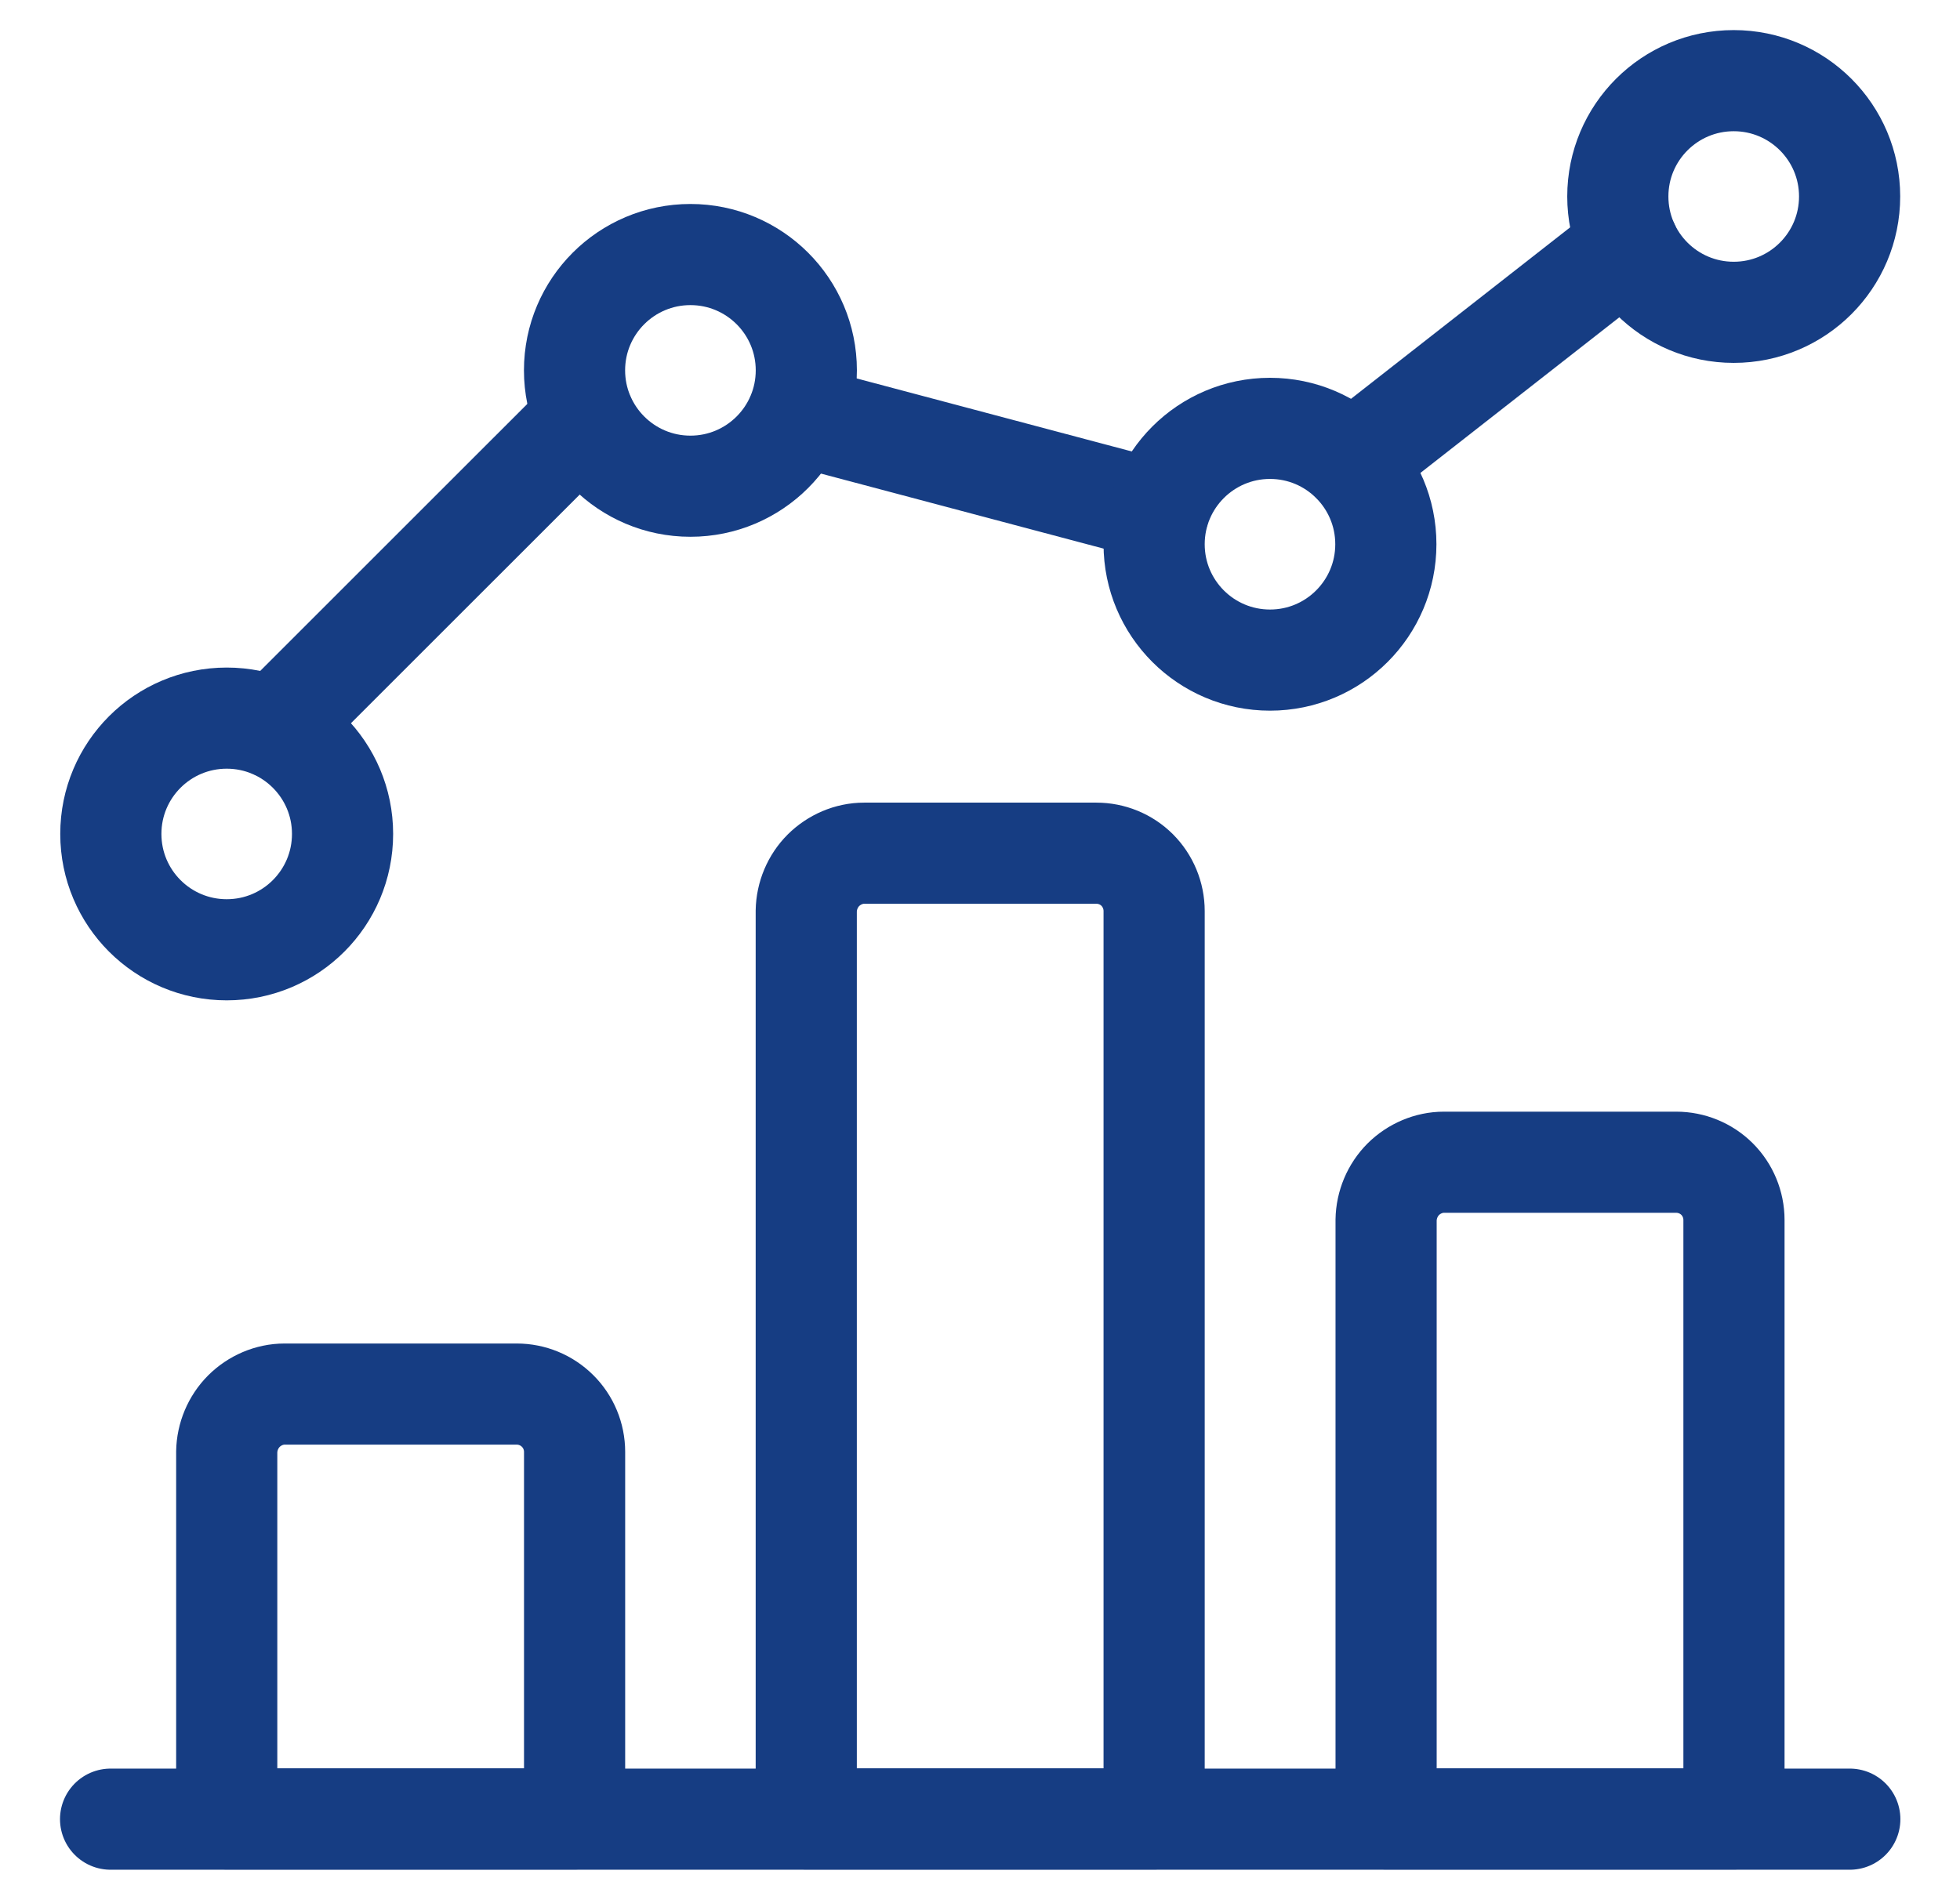
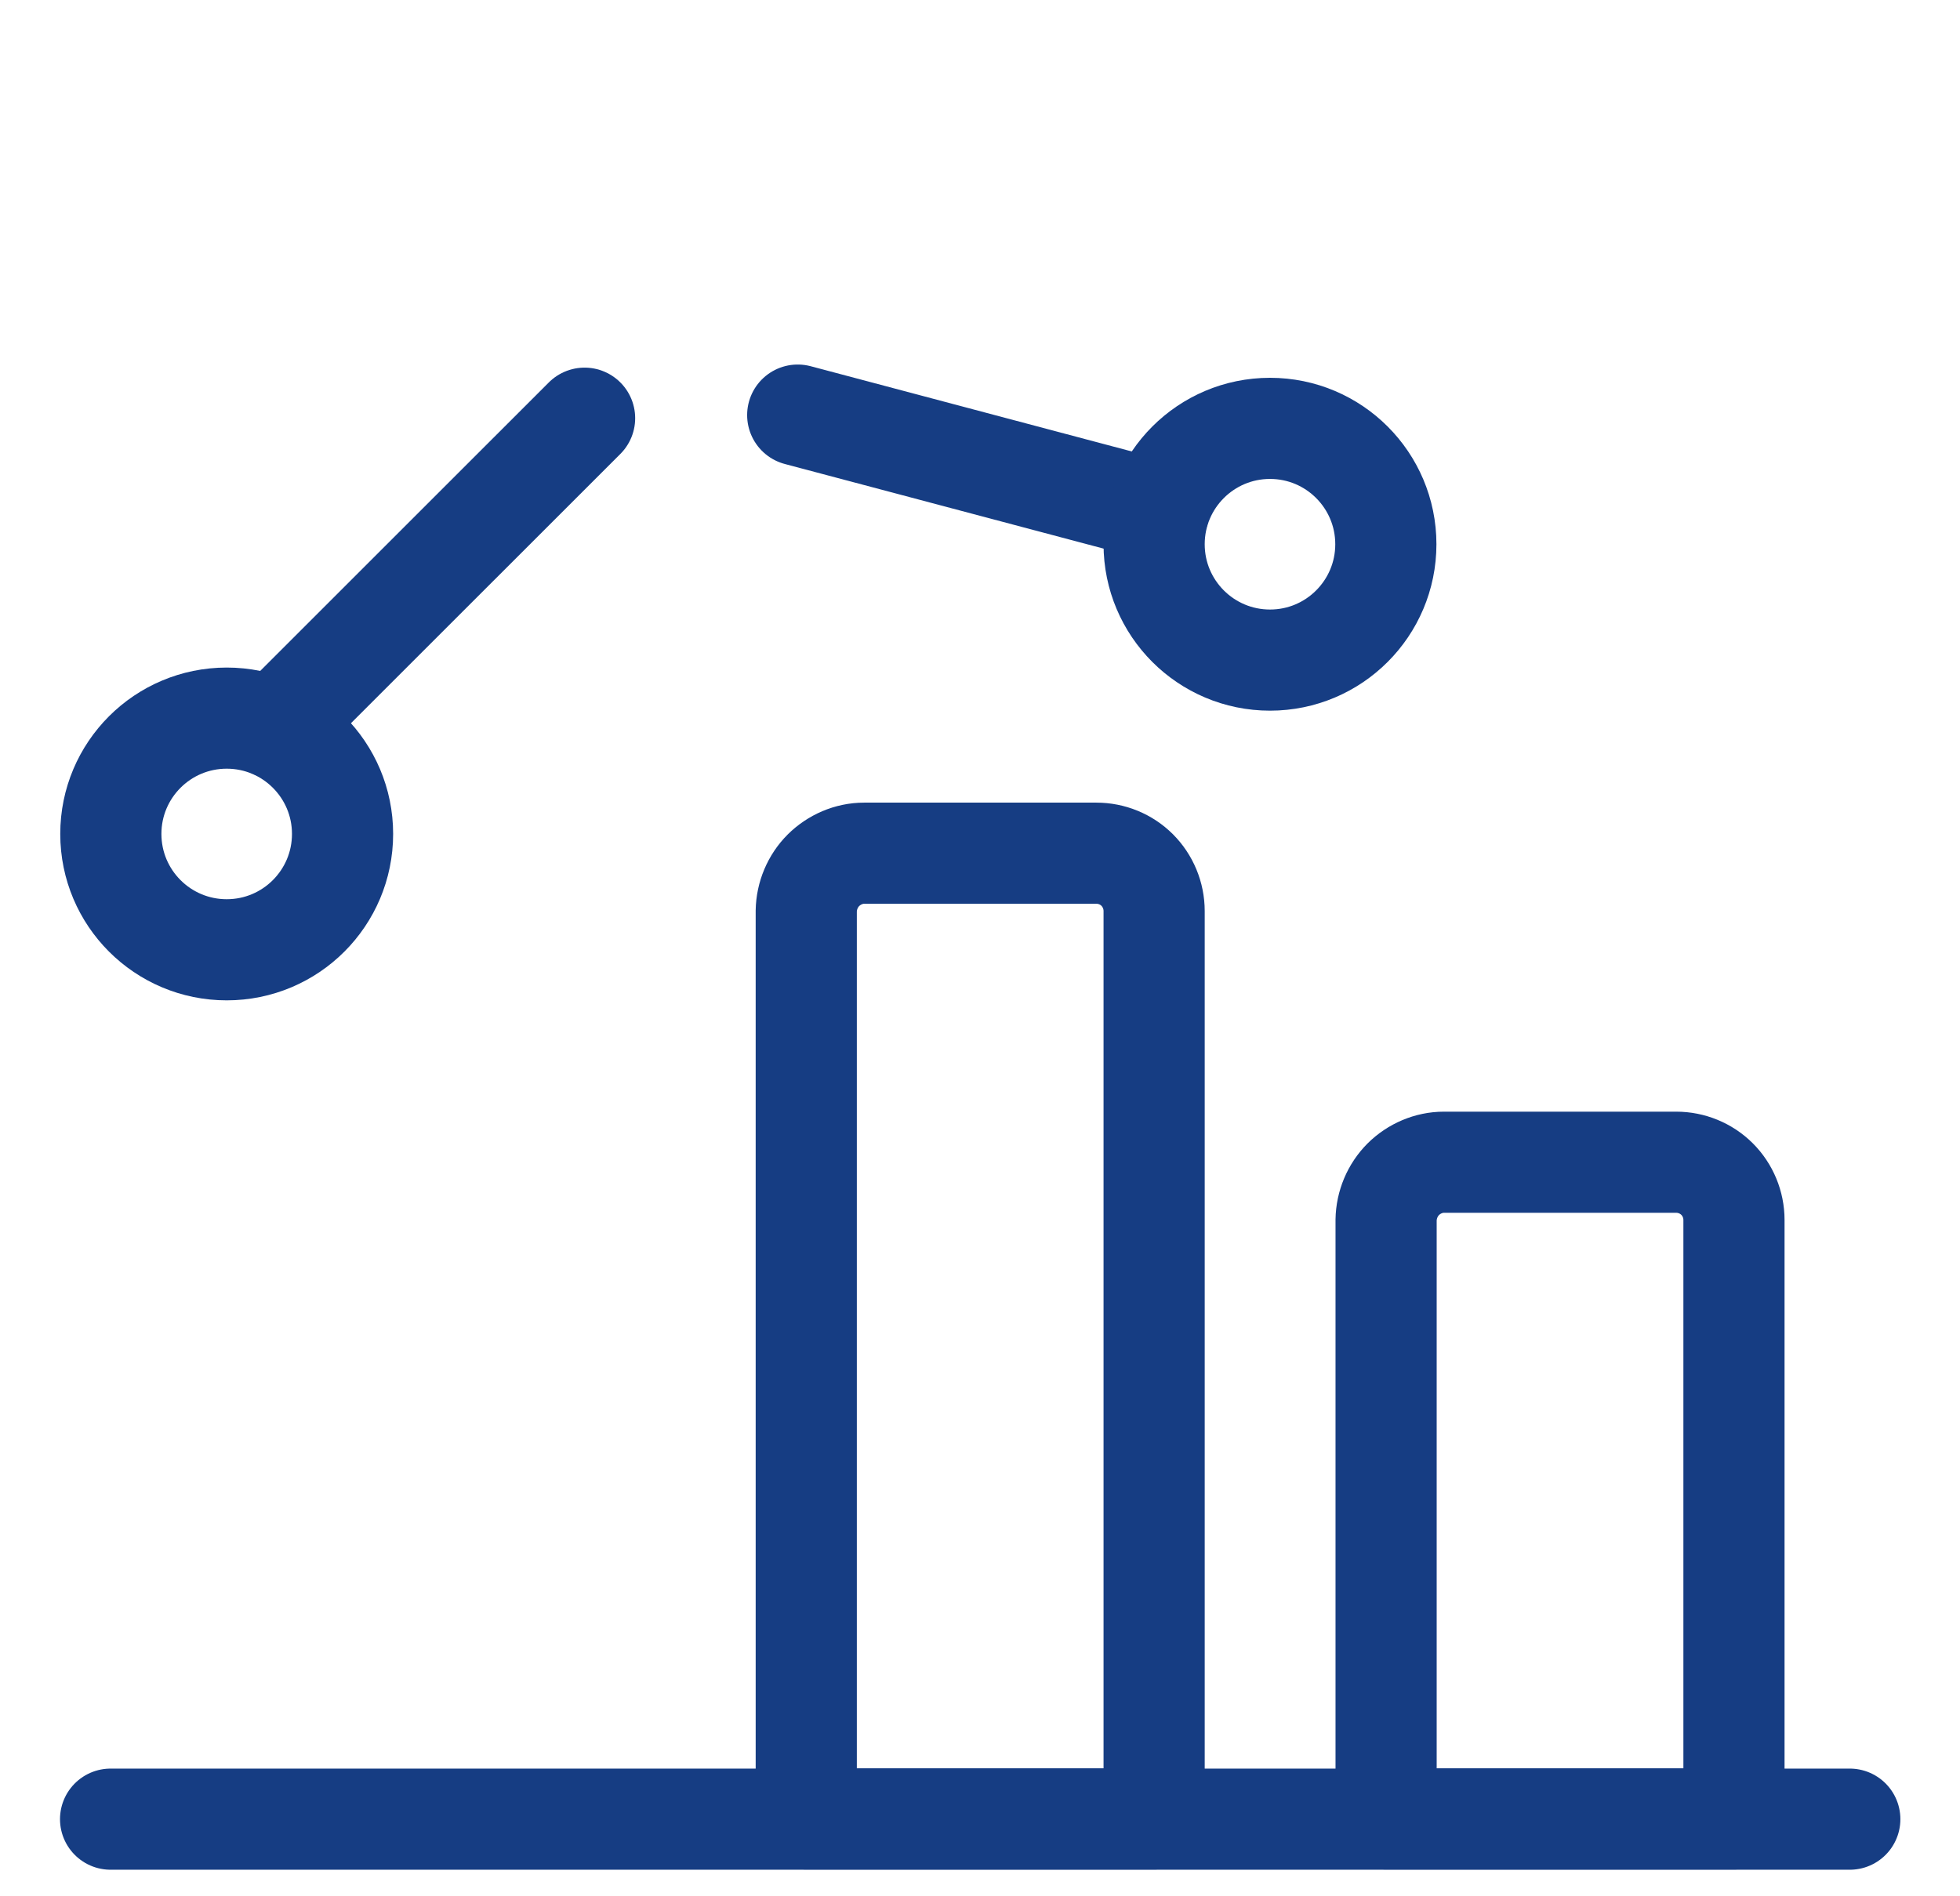
<svg xmlns="http://www.w3.org/2000/svg" width="31" height="30" viewBox="0 0 31 30" fill="none">
  <path d="M9.246 6.616L4.342 11.519" stroke="#163D83" stroke-width="1.6" stroke-linecap="round" stroke-linejoin="round" />
  <path d="M18.326 8.083L12.617 6.567" stroke="#163D83" stroke-width="1.6" stroke-linecap="round" stroke-linejoin="round" />
-   <path d="M25.761 3.887L21.385 7.312" stroke="#163D83" stroke-width="1.6" stroke-linecap="round" stroke-linejoin="round" />
-   <path d="M10.92 7.692C11.932 7.692 12.753 6.871 12.753 5.859C12.753 4.847 11.932 4.027 10.92 4.027C9.908 4.027 9.087 4.847 9.087 5.859C9.087 6.871 9.908 7.692 10.92 7.692Z" stroke="#163D83" stroke-width="1.6" stroke-linecap="round" stroke-linejoin="round" />
-   <path d="M27.421 4.941C28.433 4.941 29.254 4.121 29.254 3.108C29.254 2.096 28.433 1.276 27.421 1.276C26.409 1.276 25.588 2.096 25.588 3.108C25.588 4.121 26.409 4.941 27.421 4.941Z" stroke="#163D83" stroke-width="1.6" stroke-linecap="round" stroke-linejoin="round" />
  <path d="M20.087 10.443C21.099 10.443 21.919 9.622 21.919 8.61C21.919 7.598 21.099 6.777 20.087 6.777C19.074 6.777 18.254 7.598 18.254 8.61C18.254 9.622 19.074 10.443 20.087 10.443Z" stroke="#163D83" stroke-width="1.6" stroke-linecap="round" stroke-linejoin="round" />
  <path d="M3.586 15.026C4.598 15.026 5.418 14.206 5.418 13.193C5.418 12.181 4.598 11.361 3.586 11.361C2.573 11.361 1.753 12.181 1.753 13.193C1.753 14.206 2.573 15.026 3.586 15.026Z" stroke="#163D83" stroke-width="1.6" stroke-linecap="round" stroke-linejoin="round" />
  <path d="M1.749 28.78H29.257" stroke="#163D83" stroke-width="1.6" stroke-linecap="round" stroke-linejoin="round" />
-   <path d="M8.169 22.055H4.5C4.26 22.055 4.026 22.157 3.857 22.326C3.688 22.496 3.59 22.729 3.586 22.97V28.776H9.088V22.97C9.088 22.725 8.99 22.492 8.82 22.323C8.647 22.15 8.414 22.055 8.173 22.055H8.169Z" stroke="#163D83" stroke-width="1.6" stroke-linecap="round" stroke-linejoin="round" />
  <path d="M17.336 13.498H13.667C13.426 13.498 13.193 13.6 13.023 13.769C12.854 13.938 12.756 14.172 12.752 14.413V28.776H18.254V14.413C18.254 14.168 18.156 13.935 17.987 13.765C17.814 13.592 17.581 13.498 17.34 13.498H17.336Z" stroke="#163D83" stroke-width="1.6" stroke-linecap="round" stroke-linejoin="round" />
  <path d="M26.507 18.387H22.838C22.597 18.387 22.364 18.488 22.194 18.657C22.025 18.827 21.927 19.06 21.923 19.301V28.776H27.425V19.301C27.425 19.056 27.327 18.823 27.158 18.654C26.985 18.481 26.751 18.387 26.511 18.387H26.507Z" stroke="#163D83" stroke-width="1.6" stroke-linecap="round" stroke-linejoin="round" />
</svg>